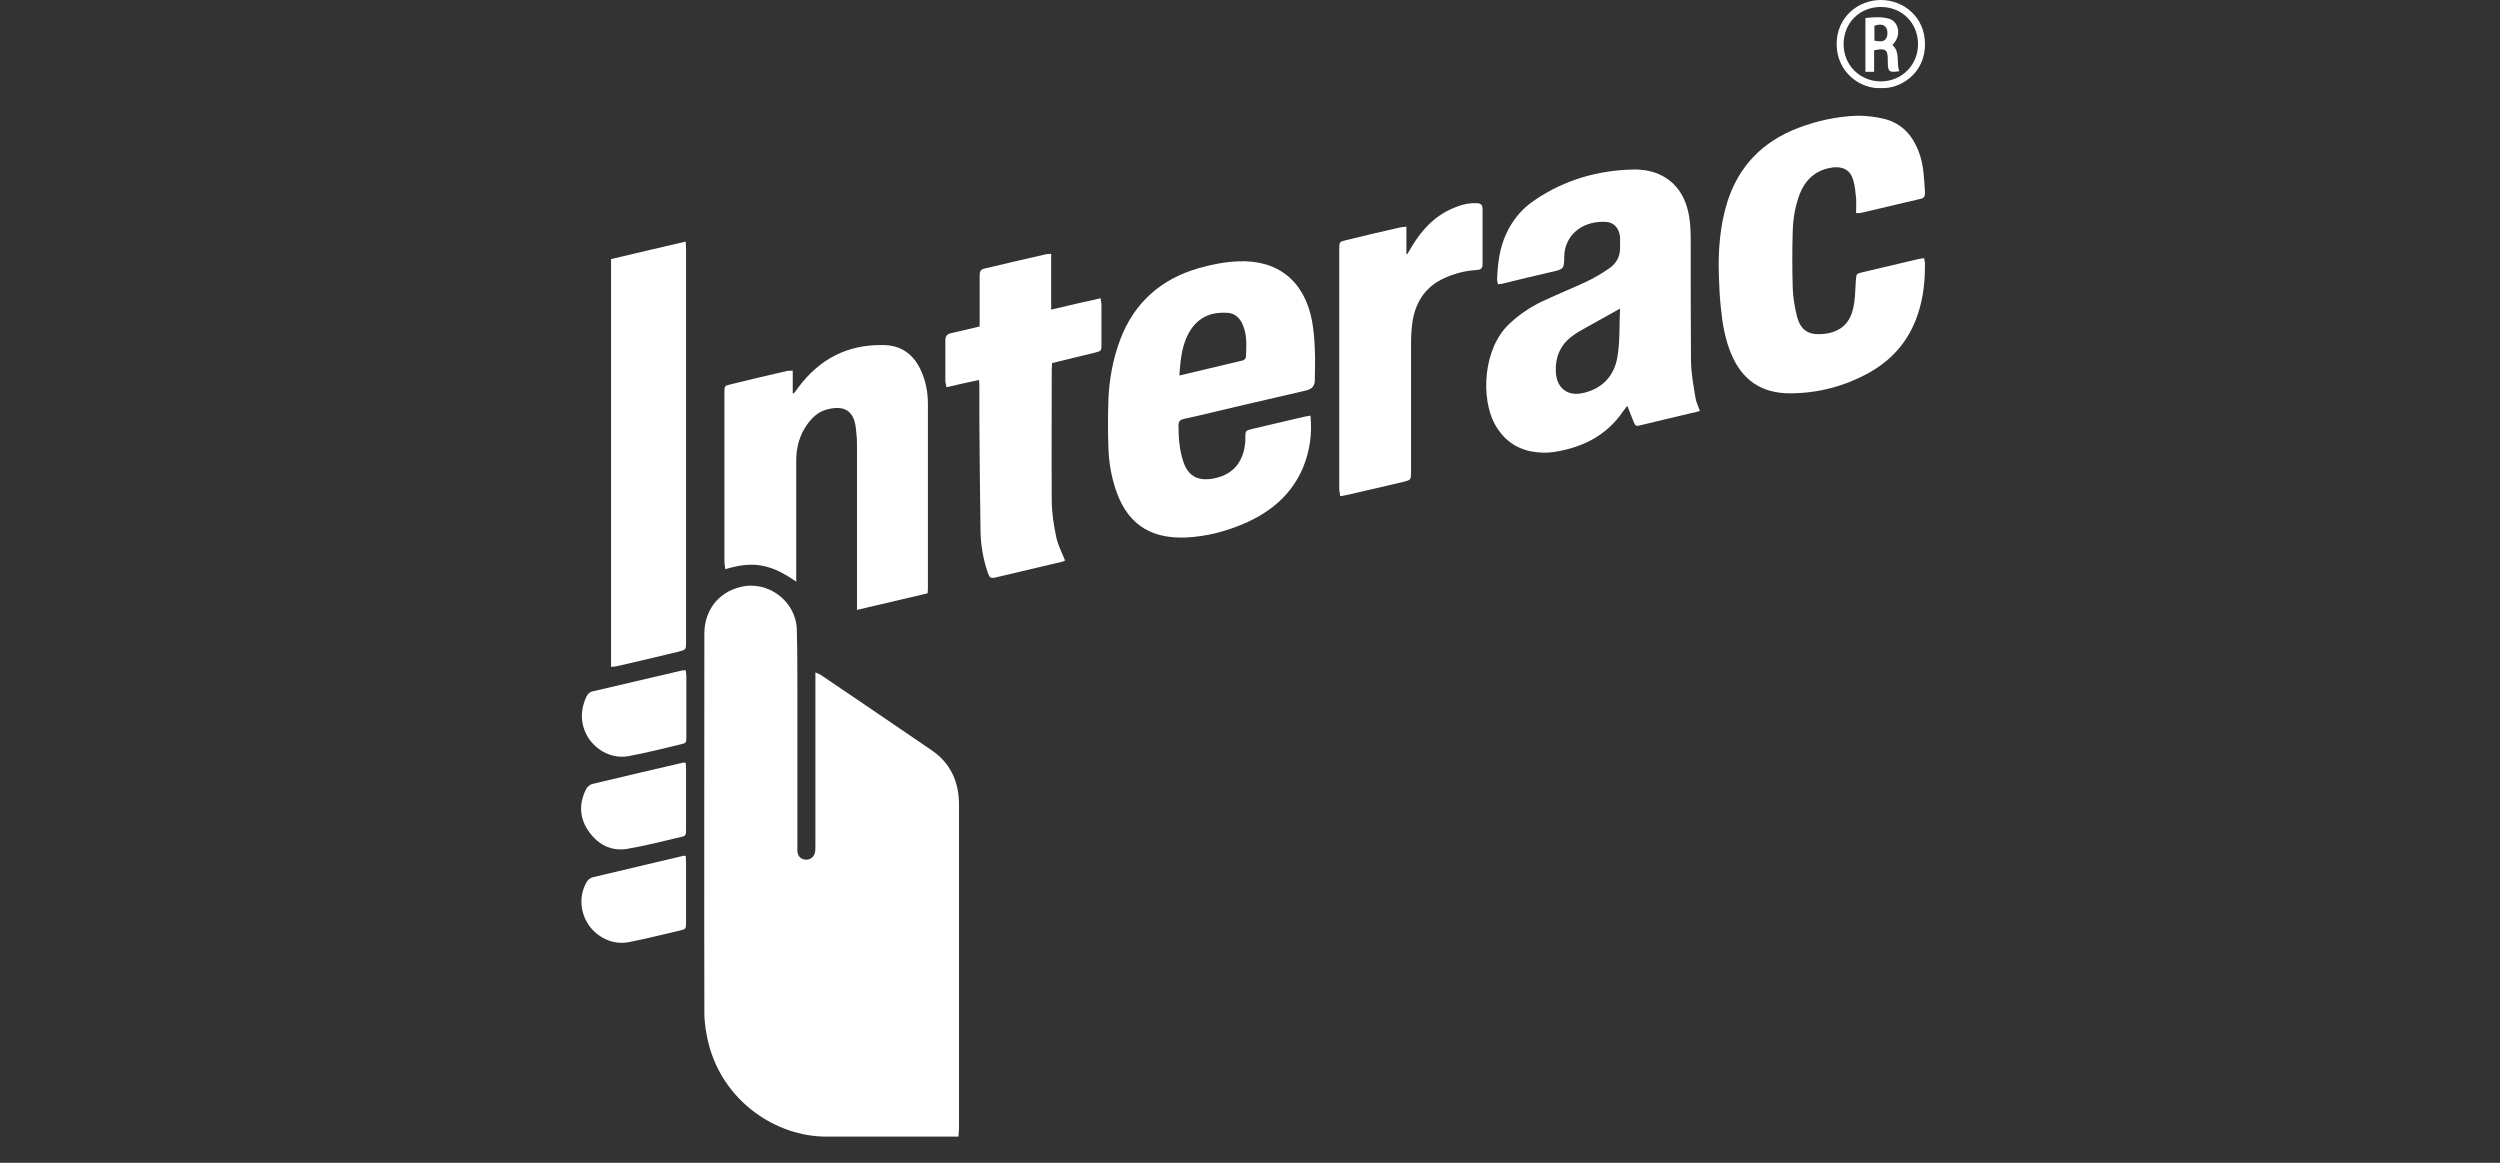
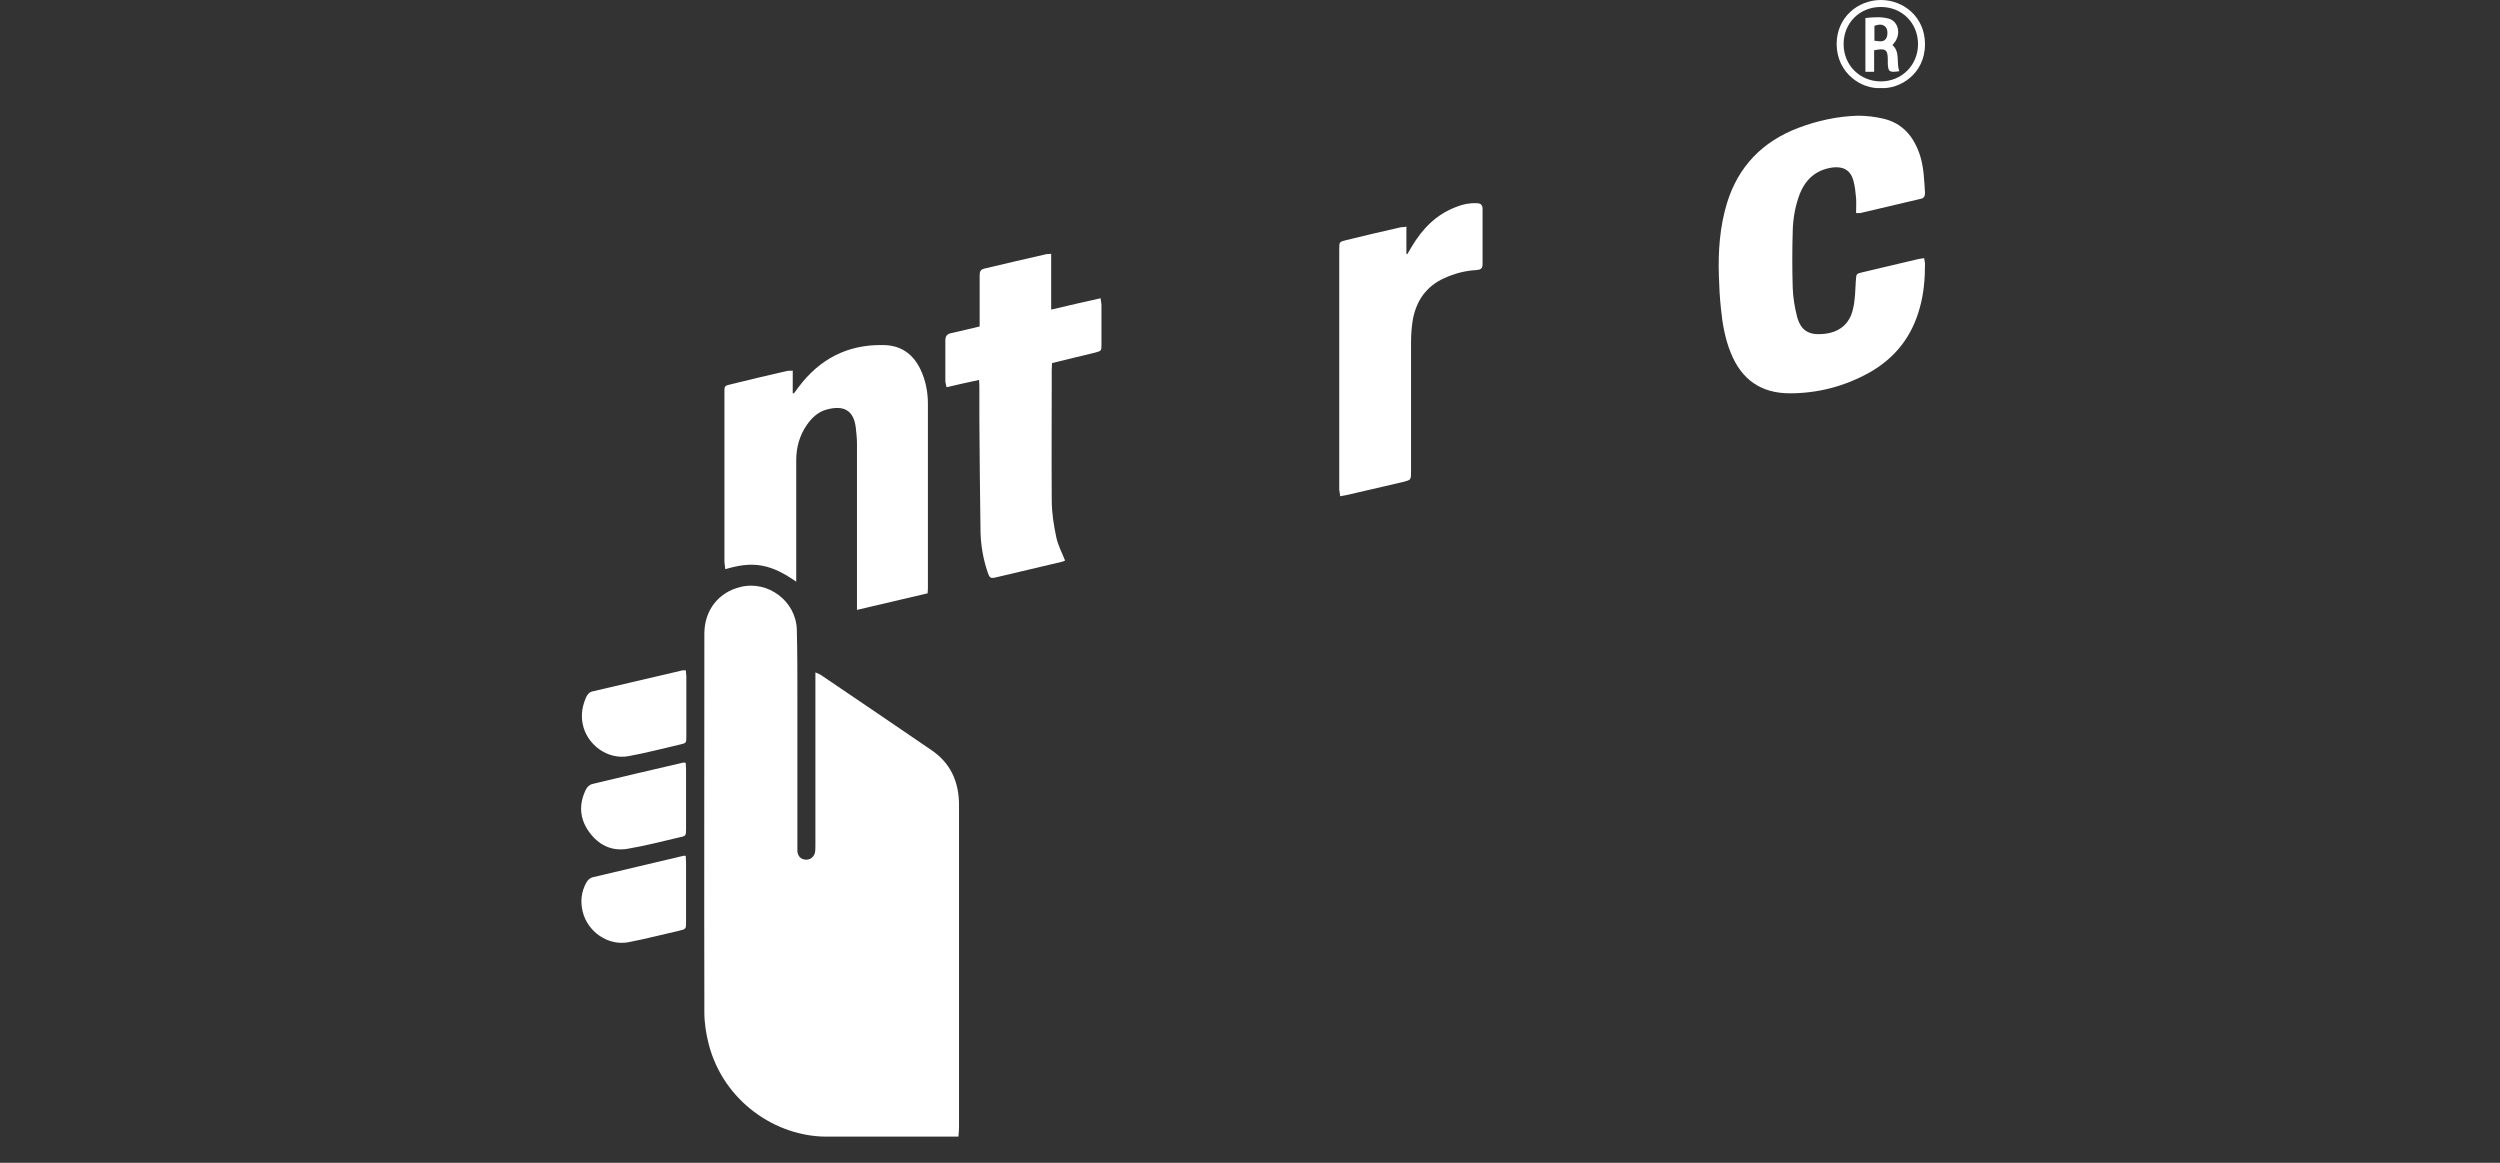
<svg xmlns="http://www.w3.org/2000/svg" width="86" height="40" viewBox="0 0 86 40" fill="none">
  <rect x="0" y="0" width="86" height="40" fill="#333333" stroke="none" />
  <g clip-path="url(#clip0_3274_2951)">
    <path d="M32.98 39.1C32.89 39.1 32.84 39.1 32.79 39.1C31.34 39.1 29.88 39.1 28.43 39.1C26.69 39.1 24.89 37.89 24.38 35.92C24.29 35.57 24.23 35.19 24.23 34.83C24.22 30.49 24.23 26.14 24.23 21.8C24.23 20.99 24.72 20.37 25.48 20.19C26.42 19.96 27.38 20.68 27.41 21.65C27.43 22.37 27.43 23.09 27.43 23.82C27.43 25.55 27.43 27.29 27.43 29.02C27.43 29.11 27.43 29.2 27.43 29.29C27.45 29.45 27.54 29.55 27.69 29.57C27.84 29.59 27.98 29.51 28.03 29.35C28.05 29.27 28.05 29.17 28.05 29.08C28.05 27.21 28.05 25.34 28.05 23.46C28.05 23.36 28.05 23.27 28.05 23.13C28.14 23.17 28.19 23.19 28.24 23.22C29.51 24.08 30.78 24.94 32.05 25.81C32.71 26.26 32.99 26.91 32.99 27.69C32.99 29.87 32.99 32.06 32.99 34.24C32.99 35.75 32.99 37.26 32.99 38.77C32.99 38.87 32.98 38.98 32.97 39.1H32.98Z" fill="white" />
-     <path d="M58.47 14.14C58.36 14.17 58.25 14.2 58.14 14.22C57.58 14.35 57.02 14.49 56.47 14.62C56.27 14.67 56.26 14.67 56.18 14.47C56.11 14.31 56.06 14.15 55.98 13.96C55.93 14.03 55.88 14.08 55.84 14.14C55.28 14.97 54.47 15.38 53.51 15.54C53.21 15.59 52.92 15.58 52.63 15.52C52.09 15.4 51.69 15.08 51.42 14.59C50.94 13.7 51.01 12.01 51.91 11.15C52.29 10.79 52.72 10.51 53.2 10.3C53.65 10.09 54.1 9.91 54.55 9.7C54.83 9.57 55.1 9.41 55.36 9.23C55.61 9.06 55.74 8.81 55.73 8.5C55.73 8.39 55.73 8.27 55.73 8.16C55.7 7.84 55.51 7.63 55.19 7.63C54.35 7.61 53.82 8.16 53.81 8.82C53.81 9.26 53.79 9.26 53.35 9.36C52.79 9.49 52.23 9.62 51.68 9.76C51.63 9.77 51.59 9.77 51.53 9.78C51.52 9.71 51.5 9.66 51.5 9.61C51.52 9.08 51.58 8.55 51.81 8.05C52.03 7.57 52.36 7.17 52.8 6.88C53.83 6.18 54.99 5.85 56.23 5.83C56.71 5.83 57.17 5.96 57.54 6.3C57.88 6.62 58.04 7.03 58.11 7.47C58.15 7.72 58.16 7.98 58.16 8.23C58.16 9.61 58.16 10.99 58.17 12.37C58.17 12.8 58.25 13.23 58.32 13.66C58.34 13.82 58.42 13.97 58.48 14.15L58.47 14.14ZM55.74 10.61C55.29 10.86 54.91 11.07 54.52 11.29C54.36 11.38 54.2 11.47 54.06 11.58C53.67 11.88 53.5 12.29 53.52 12.78C53.54 13.36 53.94 13.66 54.5 13.51C55.15 13.35 55.54 12.9 55.64 12.27C55.73 11.74 55.7 11.19 55.73 10.61H55.74Z" fill="white" />
-     <path d="M45.08 14.29C45.14 14.92 45.06 15.51 44.83 16.07C44.45 16.98 43.77 17.57 42.89 17.97C42.22 18.27 41.51 18.46 40.78 18.49C39.7 18.53 38.85 18.13 38.42 16.95C38.24 16.46 38.15 15.95 38.13 15.43C38.11 14.86 38.11 14.3 38.13 13.73C38.16 13.02 38.29 12.33 38.54 11.67C39.02 10.41 39.94 9.6 41.22 9.23C41.66 9.1 42.13 9.01 42.59 8.99C43.96 8.93 44.87 9.67 45.13 11.02C45.19 11.35 45.22 11.69 45.23 12.02C45.25 12.37 45.23 12.73 45.23 13.08C45.23 13.267 45.133 13.383 44.94 13.43C44.15 13.61 43.36 13.8 42.57 13.98C41.96 14.12 41.34 14.28 40.73 14.41C40.59 14.44 40.54 14.5 40.54 14.64C40.54 15.04 40.57 15.44 40.69 15.83C40.81 16.23 41.06 16.57 41.69 16.47C42.38 16.36 42.78 15.93 42.84 15.18C42.84 15.15 42.84 15.11 42.84 15.08C42.84 14.81 42.84 14.81 43.1 14.75C43.7 14.61 44.3 14.47 44.89 14.33C44.94 14.32 44.99 14.31 45.07 14.3L45.08 14.29ZM40.56 12.92C41.32 12.74 42.03 12.57 42.75 12.4C42.79 12.39 42.86 12.33 42.86 12.29C42.88 11.87 42.91 11.45 42.7 11.07C42.59 10.88 42.43 10.77 42.21 10.76C41.71 10.73 41.29 10.88 40.99 11.3C40.66 11.78 40.61 12.33 40.57 12.93L40.56 12.92Z" fill="white" />
    <path d="M27.27 12.75V13.53H27.31C27.36 13.47 27.41 13.4 27.46 13.33C28.19 12.35 29.15 11.85 30.37 11.87C30.97 11.87 31.4 12.16 31.66 12.7C31.84 13.07 31.92 13.48 31.92 13.89C31.92 15.98 31.92 18.08 31.92 20.17C31.92 20.24 31.92 20.32 31.91 20.41C31.11 20.6 30.32 20.78 29.48 20.98C29.48 20.84 29.48 20.74 29.48 20.63C29.48 18.84 29.48 17.05 29.48 15.26C29.48 15.08 29.46 14.9 29.44 14.72C29.37 14.1 29.01 13.93 28.43 14.09C28.14 14.17 27.93 14.37 27.76 14.61C27.5 14.98 27.39 15.4 27.39 15.84C27.39 17.12 27.39 18.4 27.39 19.68C27.39 19.77 27.39 19.86 27.39 20.01C27 19.74 26.64 19.54 26.22 19.46C25.79 19.38 25.39 19.45 24.95 19.58C24.94 19.47 24.92 19.38 24.92 19.29C24.92 17.94 24.92 16.6 24.92 15.25C24.92 14.67 24.92 14.08 24.92 13.5C24.92 13.28 24.92 13.27 25.14 13.22C25.78 13.06 26.43 12.91 27.08 12.76C27.13 12.75 27.19 12.76 27.28 12.75H27.27Z" fill="white" />
    <path d="M63.85 7.3C63.85 7.13 63.86 6.97 63.85 6.82C63.83 6.61 63.81 6.39 63.75 6.19C63.65 5.85 63.4 5.72 63.05 5.76C62.46 5.84 62.09 6.18 61.89 6.73C61.75 7.12 61.68 7.53 61.67 7.94C61.65 8.6 61.65 9.25 61.67 9.91C61.68 10.24 61.74 10.58 61.82 10.9C61.95 11.37 62.22 11.53 62.7 11.49C63.24 11.45 63.62 11.17 63.74 10.64C63.82 10.33 63.82 9.99 63.84 9.67C63.86 9.42 63.84 9.42 64.09 9.36C64.73 9.21 65.37 9.06 66 8.91C66.05 8.9 66.11 8.89 66.19 8.88C66.2 8.95 66.22 9.02 66.22 9.08C66.22 9.59 66.18 10.09 66.04 10.59C65.77 11.58 65.19 12.32 64.3 12.82C63.45 13.29 62.54 13.53 61.57 13.53C60.58 13.53 59.91 13.06 59.54 12.14C59.34 11.65 59.25 11.13 59.2 10.61C59.16 10.24 59.14 9.87 59.13 9.51C59.1 8.65 59.16 7.8 59.41 6.98C59.8 5.72 60.63 4.87 61.86 4.4C62.52 4.15 63.21 4 63.92 3.98C64.22 3.98 64.53 4.02 64.82 4.09C65.45 4.25 65.82 4.69 66.03 5.29C66.18 5.72 66.19 6.17 66.22 6.63C66.22 6.74 66.19 6.82 66.07 6.84C65.38 7 64.68 7.17 63.99 7.33C63.96 7.33 63.93 7.33 63.85 7.33V7.3Z" fill="white" />
-     <path d="M21.03 8.91C21.88 8.71 22.72 8.51 23.59 8.31C23.59 8.43 23.6 8.52 23.6 8.61C23.6 13.1 23.6 17.59 23.6 22.08C23.6 22.35 23.6 22.35 23.33 22.42C22.64 22.59 21.94 22.75 21.25 22.91C21.18 22.93 21.11 22.93 21.02 22.94V8.91H21.03Z" fill="white" />
    <path d="M36.64 19.28C36.64 19.28 36.57 19.32 36.51 19.33C35.78 19.5 35.04 19.68 34.31 19.85C34.07 19.91 34.05 19.9 33.97 19.67C33.82 19.22 33.74 18.76 33.73 18.29C33.71 16.99 33.7 15.68 33.69 14.38C33.69 14.04 33.69 13.69 33.69 13.35C33.69 13.27 33.69 13.19 33.68 13.07C33.3 13.15 32.95 13.23 32.56 13.32C32.55 13.24 32.52 13.17 32.52 13.11C32.52 12.64 32.52 12.17 32.52 11.71C32.52 11.56 32.58 11.49 32.72 11.46C33.04 11.39 33.36 11.31 33.7 11.23C33.7 11.08 33.7 10.94 33.7 10.8C33.7 10.36 33.7 9.91 33.7 9.47C33.7 9.35 33.73 9.27 33.86 9.24C34.58 9.07 35.3 8.9 36.01 8.74C36.05 8.74 36.09 8.74 36.16 8.73V10.65C36.74 10.51 37.29 10.39 37.86 10.26C37.87 10.36 37.89 10.43 37.89 10.5C37.89 10.95 37.89 11.4 37.89 11.85C37.89 12.07 37.89 12.07 37.67 12.13C37.19 12.25 36.7 12.36 36.19 12.49C36.19 12.57 36.18 12.65 36.18 12.73C36.18 14.22 36.17 15.72 36.18 17.21C36.18 17.64 36.25 18.08 36.34 18.5C36.4 18.77 36.54 19.03 36.65 19.31L36.64 19.28Z" fill="white" />
    <path d="M48.38 7.77V8.74H48.41C48.46 8.66 48.51 8.58 48.56 8.49C48.93 7.87 49.4 7.38 50.09 7.12C50.31 7.03 50.54 6.98 50.79 6.99C50.93 6.99 51 7.04 51 7.19C51 7.82 51 8.45 51 9.09C51 9.24 50.93 9.28 50.79 9.29C50.4 9.31 50.03 9.41 49.68 9.57C49.06 9.85 48.72 10.35 48.6 11C48.56 11.25 48.54 11.51 48.54 11.76C48.54 13.25 48.54 14.73 48.54 16.22C48.54 16.51 48.54 16.51 48.26 16.58C47.63 16.73 47 16.87 46.37 17.02C46.29 17.04 46.21 17.05 46.1 17.07C46.1 16.98 46.07 16.91 46.07 16.83C46.07 14.08 46.07 11.33 46.07 8.58C46.07 8.32 46.07 8.32 46.31 8.26C46.93 8.11 47.55 7.96 48.18 7.82C48.24 7.81 48.31 7.81 48.39 7.8L48.38 7.77Z" fill="white" />
    <path d="M23.59 29.45C23.59 29.53 23.6 29.61 23.6 29.68C23.6 30.36 23.6 31.04 23.6 31.72C23.6 31.96 23.6 31.96 23.35 32.02C22.78 32.15 22.2 32.3 21.63 32.41C20.92 32.55 20.2 32.05 20.04 31.34C19.96 31 20 30.67 20.17 30.36C20.21 30.28 20.3 30.2 20.38 30.18C21.42 29.93 22.47 29.69 23.51 29.44C23.53 29.44 23.54 29.44 23.59 29.44V29.45Z" fill="white" />
    <path d="M23.59 23.04C23.59 23.11 23.61 23.19 23.61 23.26C23.61 23.95 23.61 24.64 23.61 25.33C23.61 25.56 23.61 25.56 23.4 25.61C22.81 25.75 22.22 25.9 21.63 26.01C20.9 26.15 20.17 25.61 20.04 24.88C19.98 24.56 20.04 24.26 20.17 23.97C20.22 23.87 20.29 23.8 20.4 23.78C21.43 23.54 22.45 23.3 23.48 23.06C23.51 23.06 23.54 23.06 23.59 23.06V23.04Z" fill="white" />
-     <path d="M23.59 26.25C23.59 26.33 23.6 26.4 23.6 26.47C23.6 27.15 23.6 27.83 23.6 28.51C23.6 28.75 23.6 28.76 23.35 28.81C22.76 28.95 22.17 29.1 21.58 29.2C21.03 29.29 20.58 29.06 20.26 28.61C19.93 28.15 19.91 27.65 20.16 27.15C20.2 27.07 20.29 26.99 20.37 26.97C21.42 26.72 22.47 26.47 23.52 26.23C23.52 26.23 23.54 26.23 23.58 26.24L23.59 26.25Z" fill="white" />
+     <path d="M23.59 26.25C23.59 26.33 23.6 26.4 23.6 26.47C23.6 27.15 23.6 27.83 23.6 28.51C23.6 28.75 23.6 28.76 23.35 28.81C22.76 28.95 22.17 29.1 21.58 29.2C21.03 29.29 20.58 29.06 20.26 28.61C19.93 28.15 19.91 27.65 20.16 27.15C20.2 27.07 20.29 26.99 20.37 26.97C21.42 26.72 22.47 26.47 23.52 26.23C23.52 26.23 23.54 26.23 23.58 26.24Z" fill="white" />
    <path d="M64.7 3.03C64.04 3.07 63.19 2.53 63.18 1.52C63.18 0.58 63.93 0 64.7 0C65.49 0 66.22 0.59 66.22 1.52C66.22 2.55 65.35 3.07 64.7 3.03ZM65.98 1.52C65.98 0.79 65.43 0.24 64.7 0.24C63.97 0.24 63.42 0.79 63.42 1.52C63.42 2.24 63.98 2.8 64.7 2.8C65.42 2.8 65.98 2.24 65.98 1.52Z" fill="white" />
    <path d="M65.33 2.45C64.99 2.5 64.95 2.47 64.94 2.17C64.94 2.13 64.94 2.09 64.94 2.05C64.94 1.7 64.86 1.65 64.47 1.73V2.47H64.17V0.62C64.44 0.59 64.71 0.57 64.97 0.64C65.27 0.72 65.39 1.09 65.22 1.39C65.19 1.45 65.14 1.49 65.1 1.55C65.38 1.8 65.22 2.15 65.34 2.46L65.33 2.45ZM64.48 1.4C64.65 1.42 64.82 1.47 64.9 1.29C64.94 1.2 64.94 1.03 64.88 0.95C64.79 0.82 64.63 0.83 64.48 0.89V1.4Z" fill="white" />
  </g>
  <defs>
    <clipPath id="clip0_3274_2951">
      <rect width="46.23" height="39.11" fill="white" transform="translate(20)" />
    </clipPath>
  </defs>
</svg>